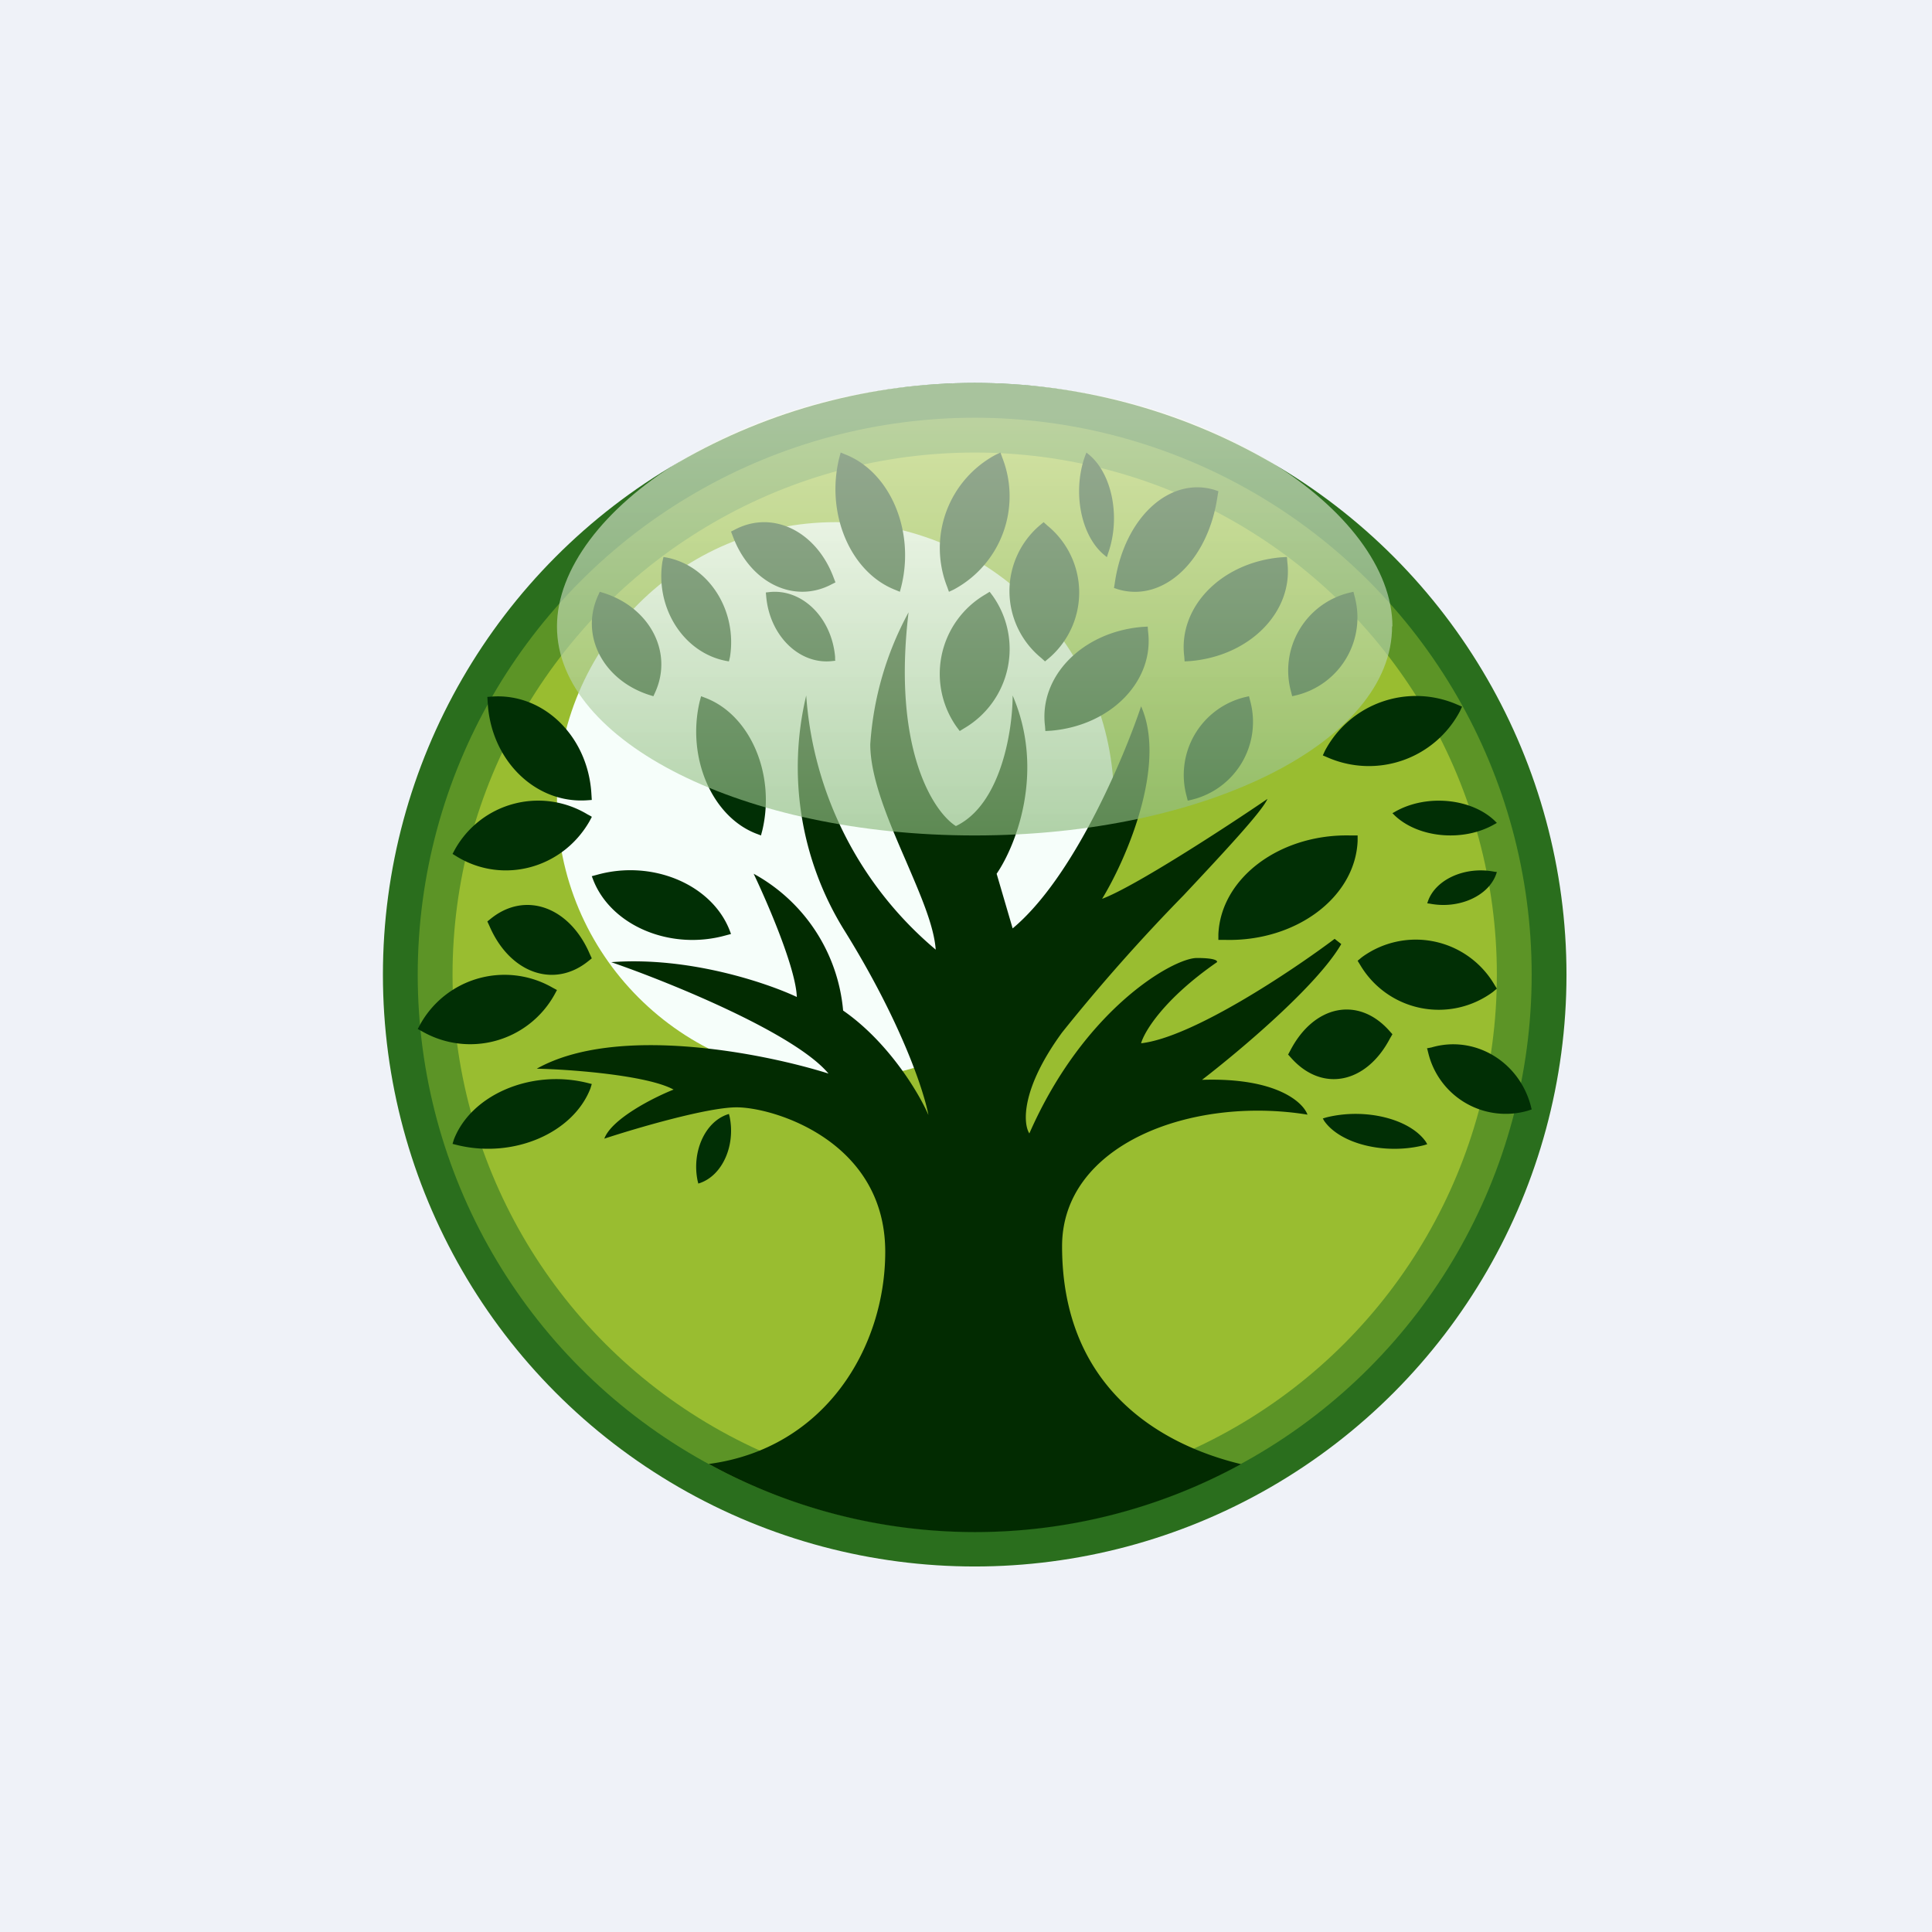
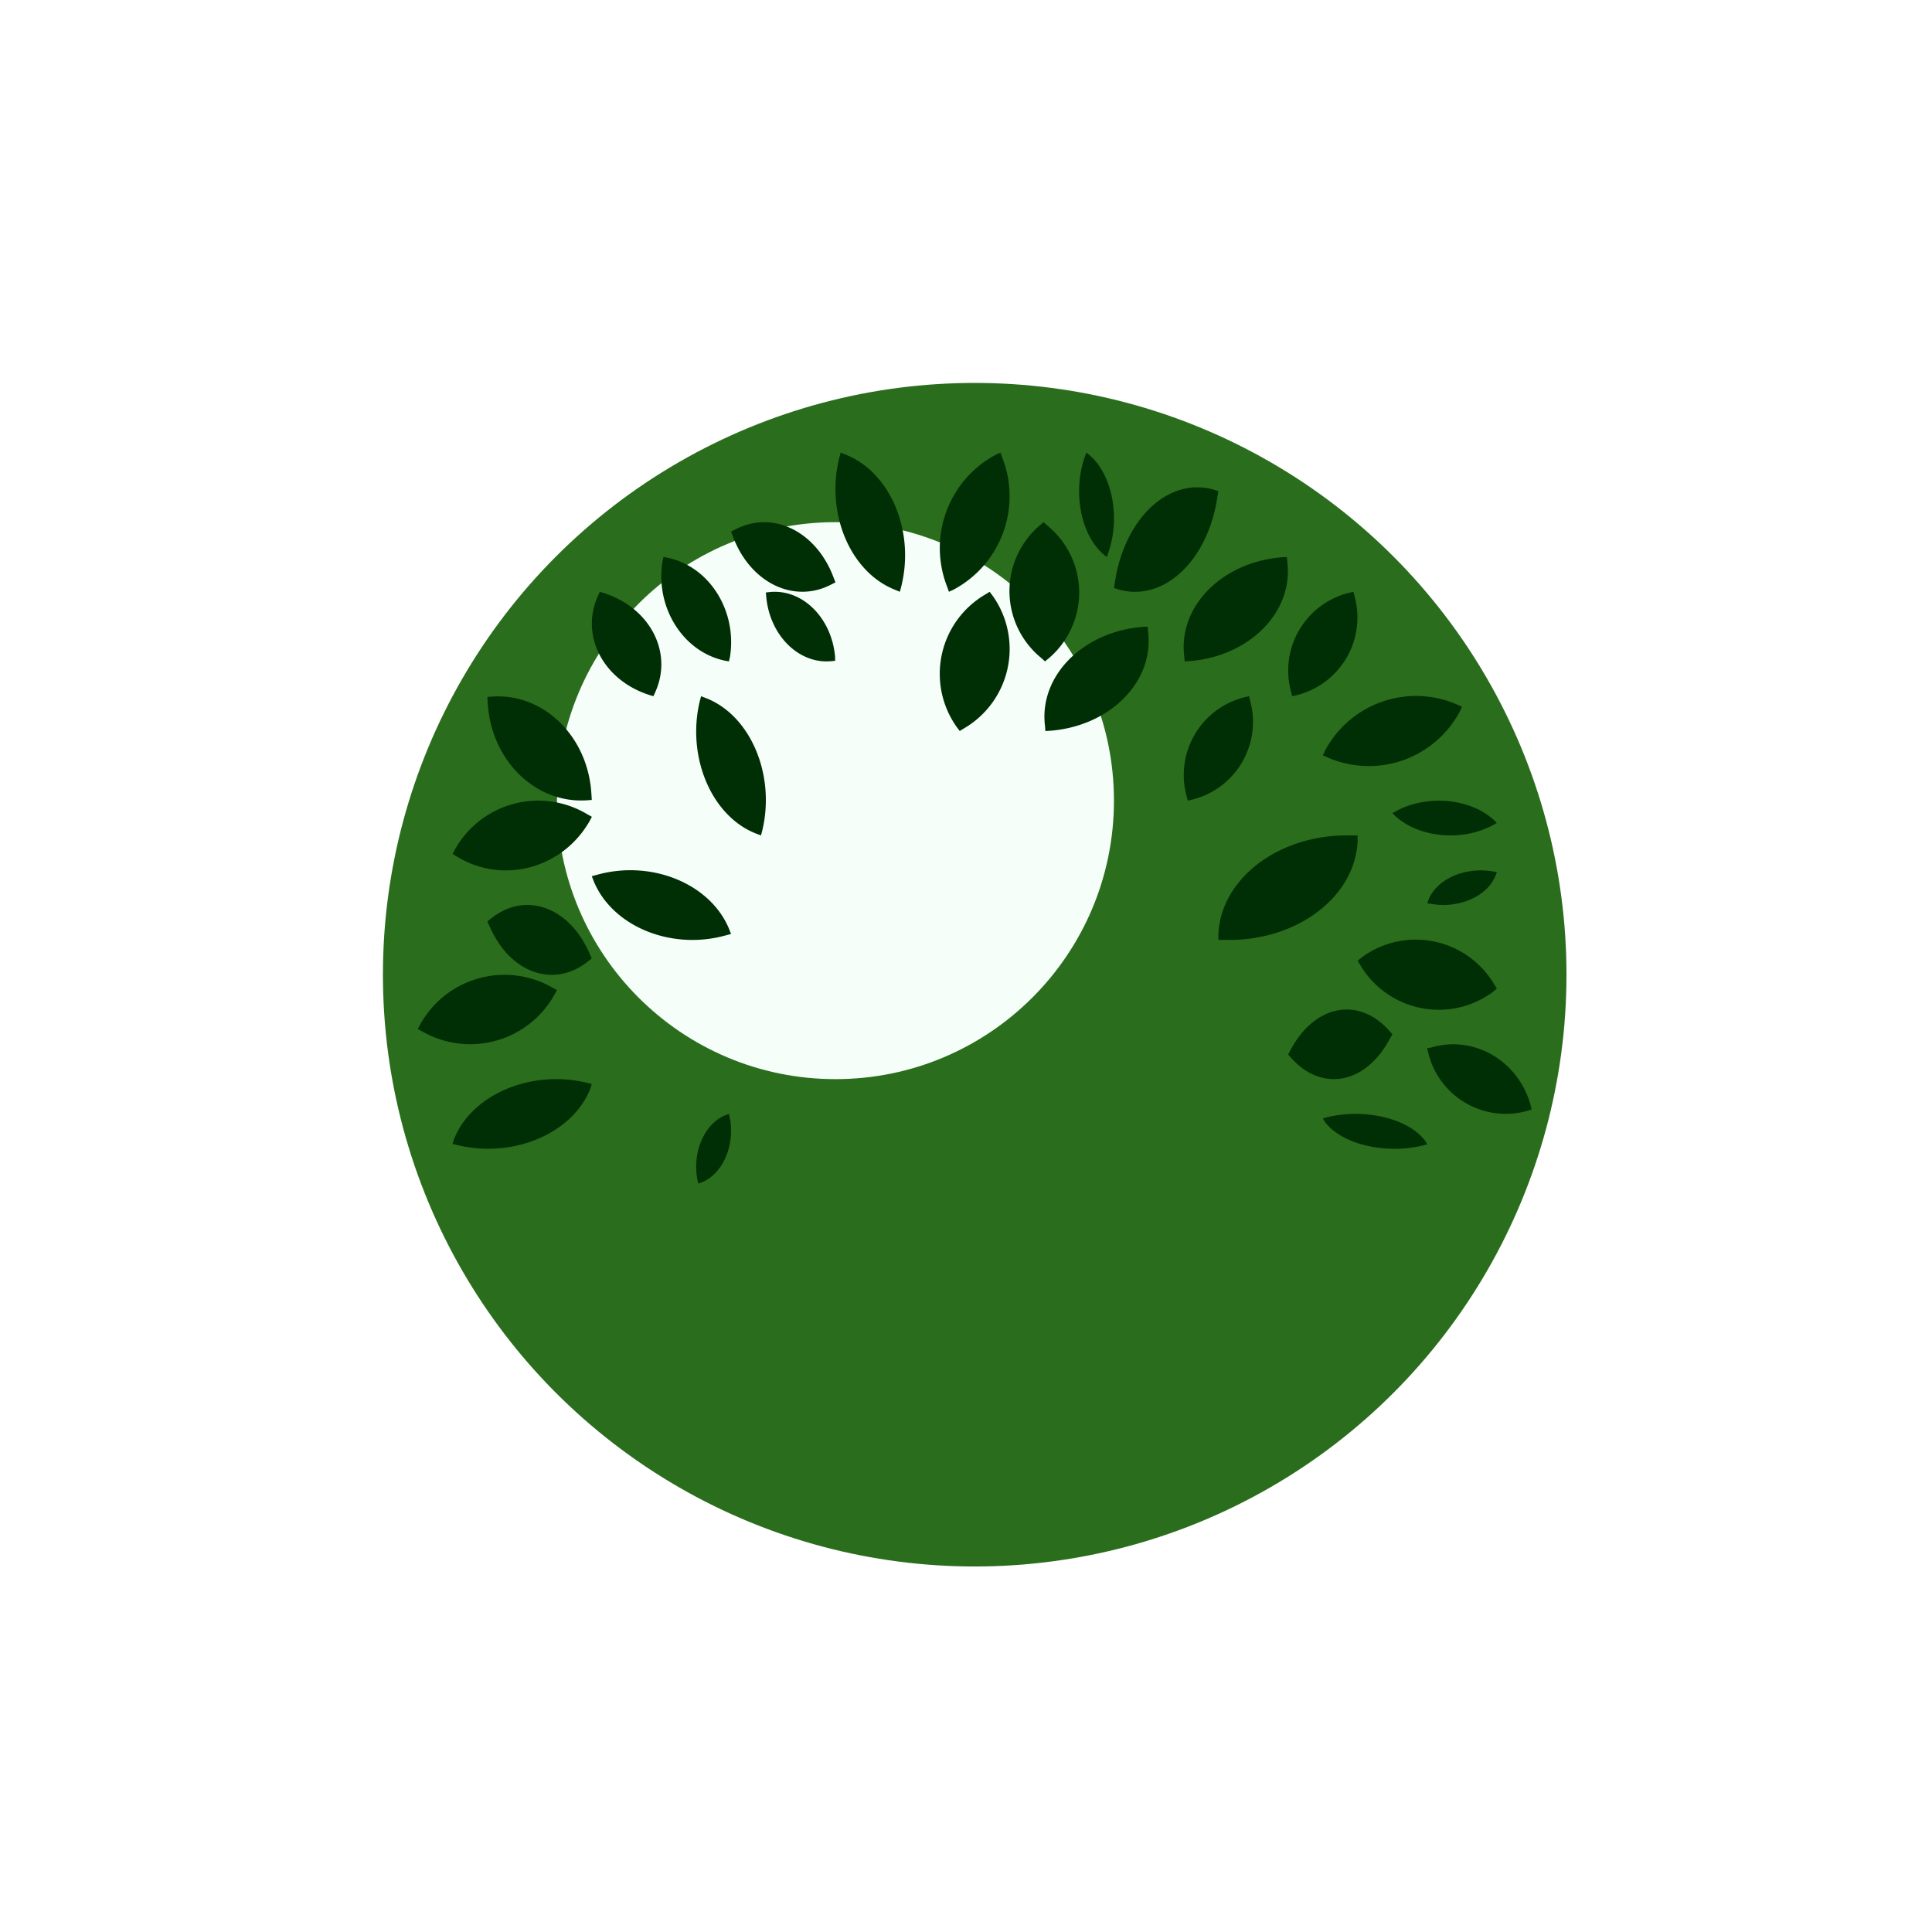
<svg xmlns="http://www.w3.org/2000/svg" viewBox="0 0 55.5 55.5">
-   <path d="M 0,0 H 55.5 V 55.5 H 0 Z" fill="rgb(239, 242, 248)" />
  <circle cx="28" cy="28" r="17" fill="rgb(42, 110, 29)" />
-   <circle cx="28" cy="28" r="16" fill="rgb(92, 148, 38)" />
-   <circle cx="28" cy="28" r="15" fill="rgb(153, 189, 48)" />
  <circle cx="24" cy="23" r="8" fill="rgb(246, 254, 250)" />
  <path d="M 40.99,30.115 L 41.12,30.09 C 42.34,29.73 43.62,30.47 43.97,31.75 L 44,31.87 L 43.88,31.91 A 2.29,2.29 0 0,1 41.03,30.25 L 41,30.13 Z M 38,32.13 L 38.1,32.1 C 39.22,31.82 40.5,32.14 40.96,32.8 L 41,32.87 L 40.9,32.9 C 39.78,33.18 38.5,32.86 38.04,32.2 L 38,32.13 Z M 37,30.3 L 37.07,30.17 C 37.75,28.87 39.02,28.61 39.91,29.61 L 40,29.71 L 39.93,29.83 C 39.25,31.13 37.98,31.39 37.09,30.39 L 37,30.29 Z M 41,25.95 L 41.02,25.89 C 41.24,25.26 42.09,24.88 42.92,25.04 L 43,25.05 L 42.98,25.11 C 42.76,25.74 41.91,26.12 41.08,25.96 L 41,25.95 Z M 34.12,23 L 34.09,22.88 A 2.3,2.3 0 0,1 35.75,20.03 L 35.88,20 L 35.91,20.12 A 2.3,2.3 0 0,1 34.25,22.97 L 34.12,23 Z M 37.12,20 L 37.09,19.88 A 2.3,2.3 0 0,1 38.75,17.03 L 38.88,17 L 38.91,17.12 A 2.3,2.3 0 0,1 37.25,19.97 L 37.12,20 Z M 30.02,19 L 29.91,18.9 A 2.48,2.48 0 0,1 29.86,15.1 L 29.98,15 L 30.09,15.1 A 2.48,2.48 0 0,1 30.14,18.9 L 30.02,19 Z M 34.03,19 L 34.02,18.86 C 33.84,17.44 35.08,16.16 36.8,16.01 L 36.97,16 L 36.98,16.14 C 37.16,17.56 35.92,18.84 34.2,18.99 L 34.03,19 Z M 30.03,21 L 30.02,20.86 C 29.84,19.44 31.08,18.16 32.8,18.01 L 32.97,18 L 32.98,18.14 C 33.16,19.56 31.92,20.84 30.2,20.99 L 30.03,21 Z M 31.8,16 L 31.83,15.9 C 32.2,14.87 31.95,13.6 31.27,13.05 L 31.21,13 L 31.17,13.1 C 30.8,14.13 31.05,15.4 31.73,15.95 L 31.79,16 Z M 18.77,20 L 18.82,19.89 C 19.34,18.75 18.68,17.47 17.36,17.04 L 17.23,17 L 17.18,17.11 C 16.66,18.25 17.32,19.53 18.64,19.96 L 18.77,20 Z M 24,16.73 L 23.95,16.6 C 23.45,15.25 22.18,14.64 21.1,15.22 L 21,15.27 L 21.05,15.4 C 21.55,16.75 22.82,17.36 23.9,16.78 L 24,16.73 Z" fill="rgb(1, 47, 5)" />
  <path d="M 23.99,18.965 L 23.99,18.87 C 23.89,17.73 23.03,16.9 22.09,17.01 L 22,17.02 L 22.01,17.13 C 22.11,18.27 22.97,19.1 23.91,18.99 L 24,18.98 Z M 27.26,17 L 27.39,16.94 A 3.04,3.04 0 0,0 28.79,13.14 L 28.74,13 L 28.61,13.06 A 3.04,3.04 0 0,0 27.21,16.86 L 27.26,17 Z M 27.57,21 L 27.48,20.88 A 2.64,2.64 0 0,1 28.3,17.08 L 28.43,17 L 28.52,17.12 A 2.64,2.64 0 0,1 27.7,20.92 L 27.57,21 Z M 32,16.9 L 32.03,16.71 C 32.31,14.87 33.59,13.69 34.88,14.07 L 35,14.11 L 34.97,14.29 C 34.69,16.13 33.41,17.31 32.12,16.93 L 32,16.89 Z M 39,27.6 L 39.12,27.5 A 2.62,2.62 0 0,1 42.92,28.27 L 43,28.4 L 42.88,28.5 A 2.62,2.62 0 0,1 39.08,27.73 L 39,27.6 Z M 35,27 V 26.84 C 35.07,25.22 36.77,23.95 38.8,24 H 39 V 24.16 C 38.93,25.78 37.23,27.05 35.2,27 H 35 Z M 21,26.83 L 20.85,26.87 C 19.28,27.31 17.58,26.61 17.05,25.3 L 17,25.17 L 17.15,25.13 C 18.72,24.69 20.42,25.39 20.95,26.7 L 21,26.83 Z M 17,22.98 L 16.86,22.99 C 15.38,23.09 14.1,21.84 14.01,20.18 L 14,20.02 L 14.14,20.01 C 15.62,19.91 16.9,21.16 16.99,22.82 L 17,22.98 Z M 21.86,24 L 21.73,23.95 C 20.45,23.46 19.72,21.76 20.1,20.15 L 20.14,20 L 20.27,20.05 C 21.55,20.54 22.28,22.24 21.9,23.85 L 21.86,24 Z M 20.94,19 L 20.83,18.98 C 19.62,18.73 18.82,17.45 19.03,16.13 L 19.06,16 L 19.17,16.02 C 20.38,16.27 21.18,17.55 20.97,18.87 L 20.94,19 Z M 25.85,17 L 25.73,16.95 C 24.43,16.45 23.71,14.75 24.11,13.15 L 24.15,13 L 24.27,13.05 C 25.57,13.55 26.29,15.25 25.89,16.85 L 25.85,17 Z M 17,27.53 L 16.9,27.61 C 15.91,28.41 14.64,27.95 14.06,26.6 L 14,26.47 L 14.1,26.39 C 15.09,25.59 16.36,26.05 16.94,27.4 L 17,27.53 Z" fill="rgb(1, 47, 5)" />
  <path d="M 16.99,23.455 L 16.87,23.39 A 2.74,2.74 0 0,0 13.07,24.4 L 13,24.53 L 13.13,24.61 C 14.45,25.41 16.15,24.95 16.93,23.6 L 17,23.47 Z M 20.06,34 L 20.04,33.92 C 19.87,33.1 20.24,32.25 20.88,32.02 L 20.94,32 L 20.96,32.08 C 21.13,32.9 20.76,33.75 20.12,33.98 L 20.06,34 Z M 17,31.14 L 16.84,31.1 C 15.24,30.72 13.54,31.45 13.04,32.73 L 13,32.86 L 13.16,32.9 C 14.76,33.28 16.46,32.55 16.96,31.27 L 17,31.14 Z M 16,28.44 L 15.93,28.57 A 2.77,2.77 0 0,1 12.13,29.63 L 12,29.56 L 12.07,29.43 A 2.77,2.77 0 0,1 15.87,28.37 L 16,28.44 Z M 38,21.7 L 38.06,21.57 A 2.96,2.96 0 0,1 41.86,20.24 L 42,20.3 L 41.94,20.43 A 2.96,2.96 0 0,1 38.14,21.76 L 38,21.7 Z M 40,23.36 L 40.09,23.31 C 40.98,22.81 42.25,22.93 42.93,23.57 L 43,23.64 L 42.91,23.69 C 42.02,24.19 40.75,24.07 40.07,23.43 L 40,23.36 Z" fill="rgb(1, 47, 5)" />
-   <path d="M 20.36,42.055 C 23.71,41.61 25.43,38.7 25.43,35.96 C 25.43,32.78 22.23,31.81 21.16,31.81 C 20.32,31.81 18.27,32.41 17.36,32.71 C 17.57,32.14 18.77,31.53 19.35,31.3 C 18.6,30.89 16.41,30.72 15.42,30.7 C 17.72,29.41 21.96,30.26 23.8,30.84 C 22.83,29.68 19.24,28.22 17.56,27.64 C 19.79,27.47 22.04,28.24 22.89,28.64 C 22.86,27.81 22.05,25.94 21.65,25.1 A 4.98,4.98 0 0,1 24.22,29.03 C 25.52,29.93 26.4,31.4 26.67,32.03 C 26.54,31.33 25.87,29.31 24.22,26.67 A 8.88,8.88 0 0,1 23.16,19.98 A 10.5,10.5 0 0,0 26.88,27.28 C 26.83,26.58 26.43,25.68 26.02,24.72 C 25.52,23.57 25,22.35 25,21.38 A 9.2,9.2 0 0,1 26.1,17.59 C 25.63,21.51 26.81,23.32 27.46,23.73 C 28.76,23.11 29.09,20.97 29.09,19.98 C 30.03,22.16 29.18,24.3 28.63,25.1 L 29.09,26.67 C 30.83,25.22 32.27,21.81 32.78,20.29 C 33.53,21.98 32.35,24.69 31.66,25.82 C 32.58,25.48 35.21,23.77 36.41,22.95 C 36.26,23.3 35.21,24.43 34,25.72 A 52.84,52.84 0 0,0 30.51,29.66 C 29.32,31.29 29.39,32.28 29.57,32.56 C 31.15,28.96 33.72,27.52 34.38,27.52 C 34.91,27.52 34.98,27.6 34.96,27.64 C 33.43,28.7 32.87,29.64 32.78,29.97 C 34.26,29.8 37.1,27.9 38.34,26.97 L 38.53,27.12 C 37.83,28.33 35.57,30.22 34.53,31.02 C 36.66,30.95 37.43,31.66 37.56,32.02 C 34.23,31.48 30.51,32.87 30.51,35.8 C 30.51,39.78 33.21,41.47 35.65,42.06 A 15.93,15.93 0 0,1 20.37,42.06 Z" fill="rgb(2, 43, 1)" />
-   <path d="M 39.99,17.985 C 40,21.31 34.63,24 28,24 S 16,21.31 16,18 S 21.37,11 28,11 C 34.63,11 40,14.69 40,18 Z" fill="url(#a)" />
  <defs>
    <linearGradient id="a" x1="28" x2="28" y1="24" y2="12" gradientUnits="userSpaceOnUse">
      <stop stop-color="rgb(140, 186, 126)" stop-opacity=".66" offset="0" />
      <stop stop-color="rgb(251, 252, 241)" stop-opacity=".6" offset="1" />
    </linearGradient>
  </defs>
</svg>